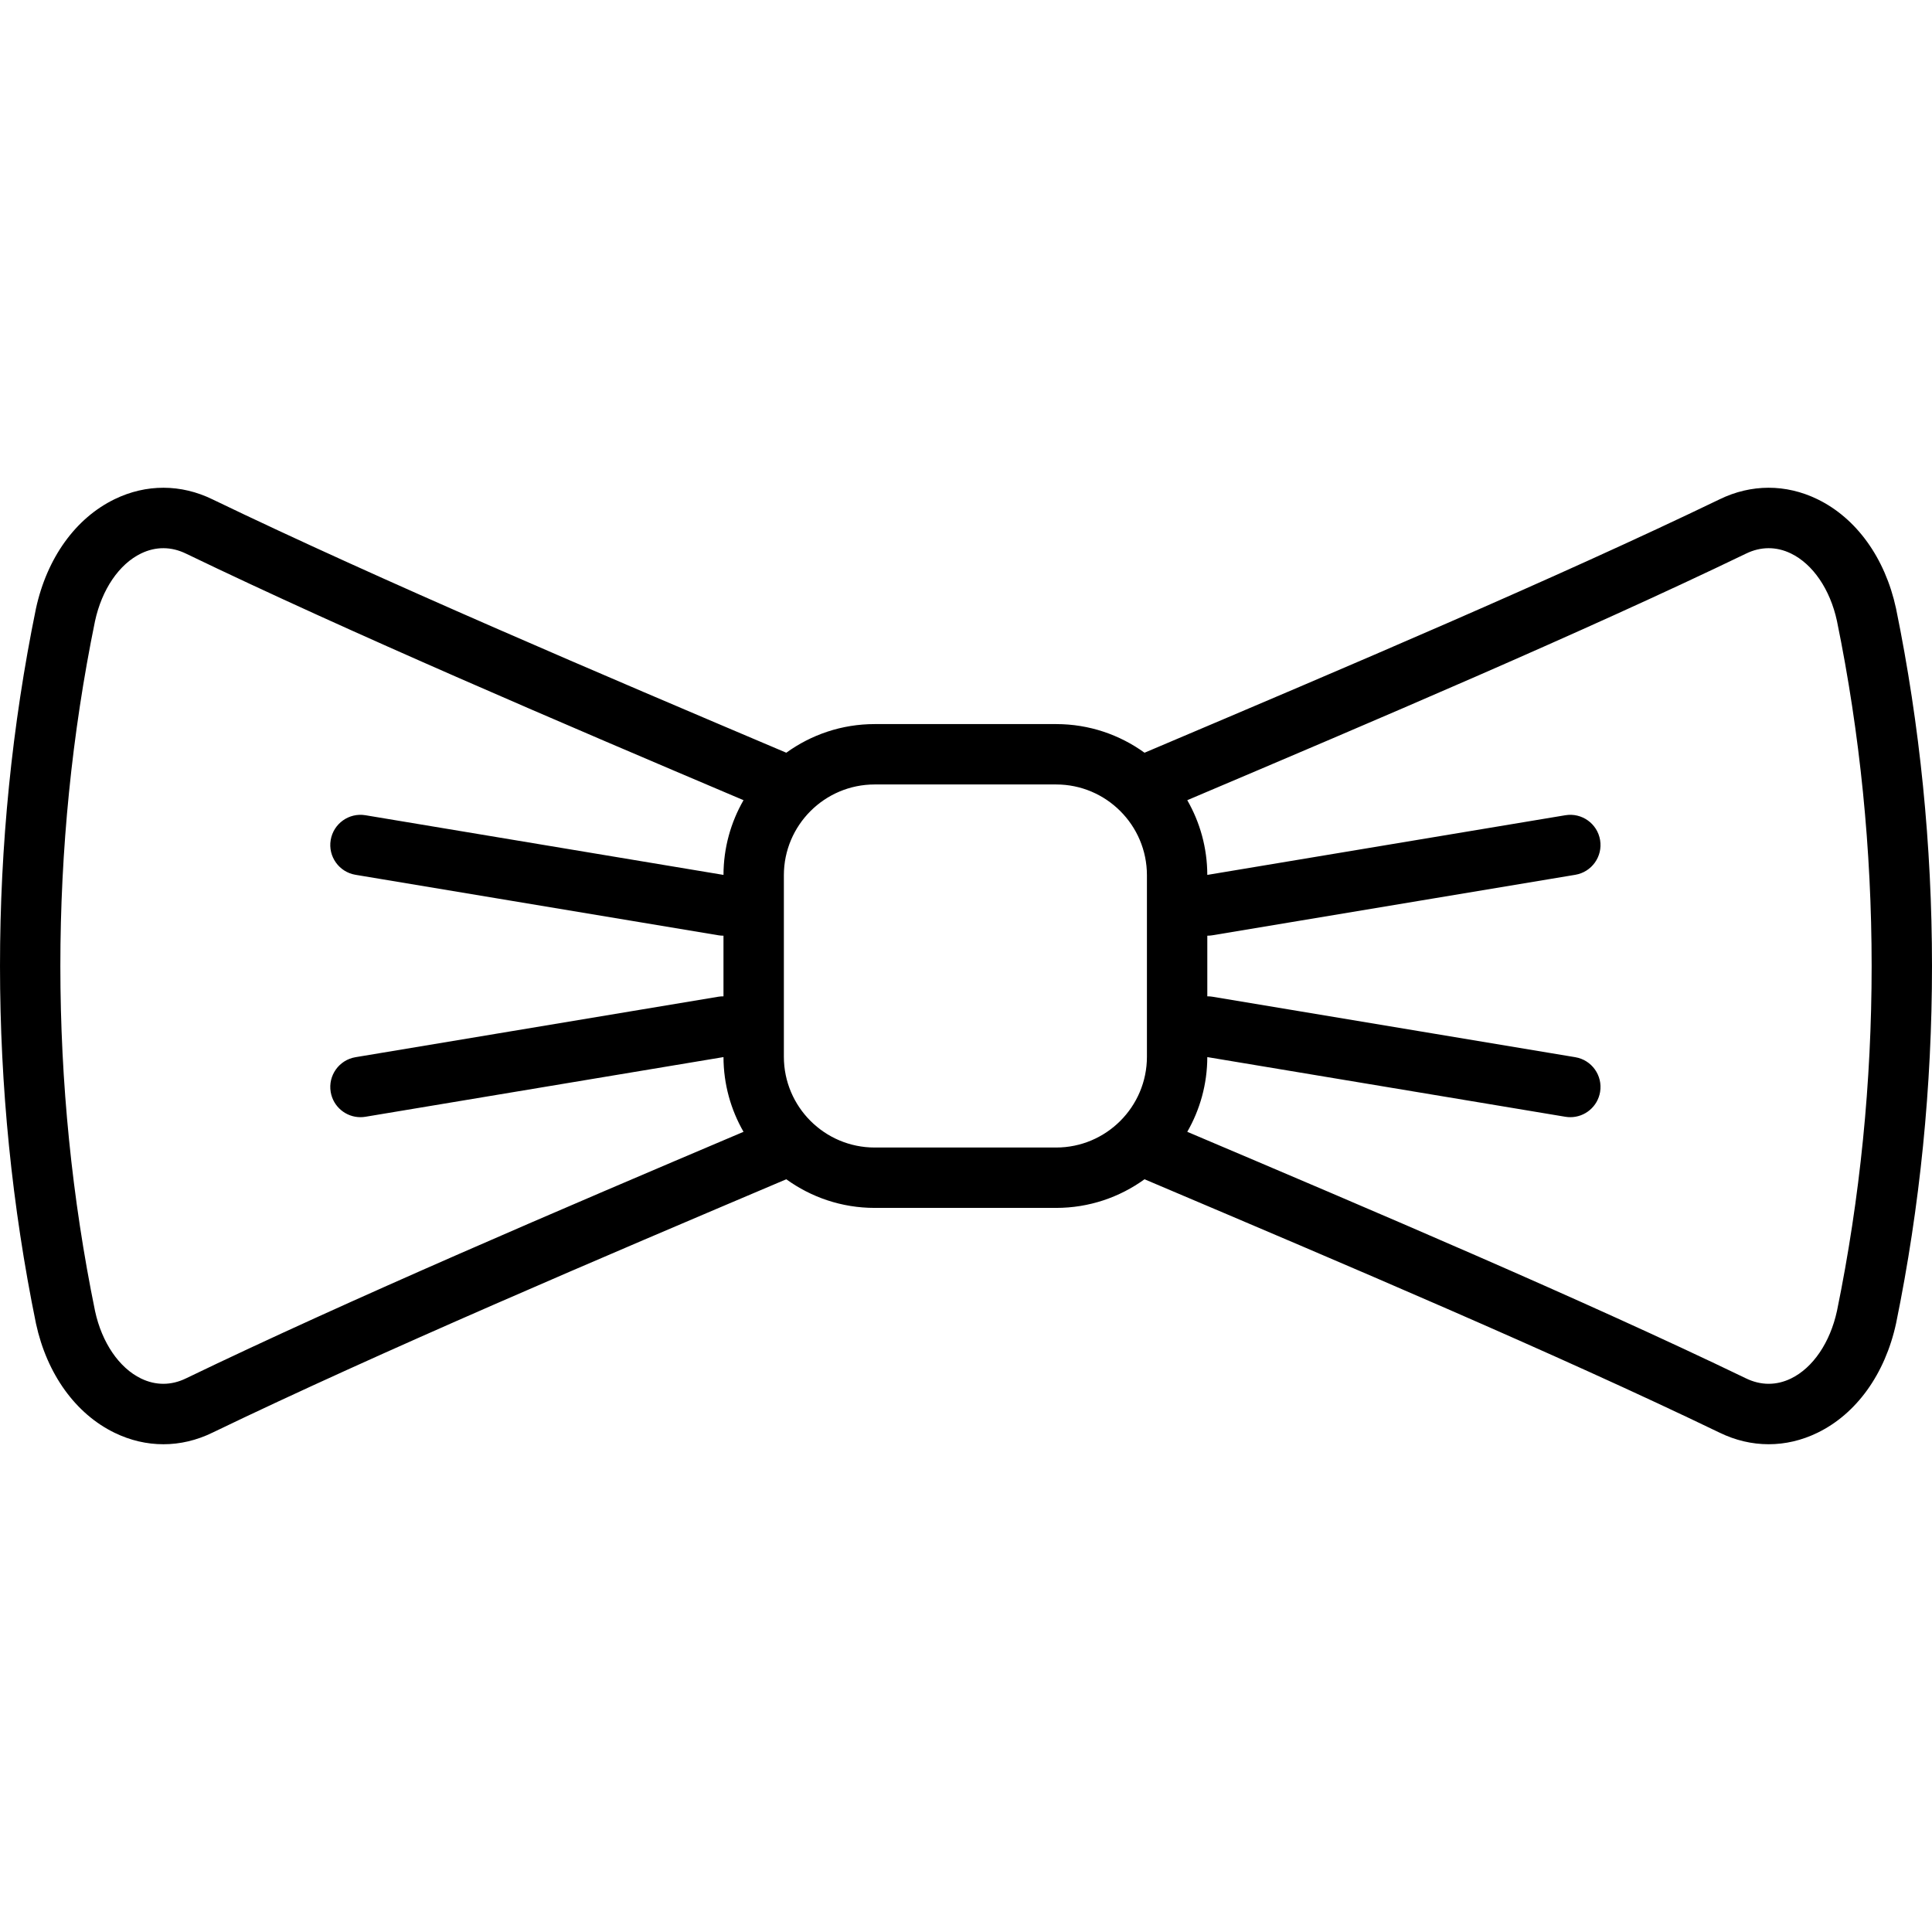
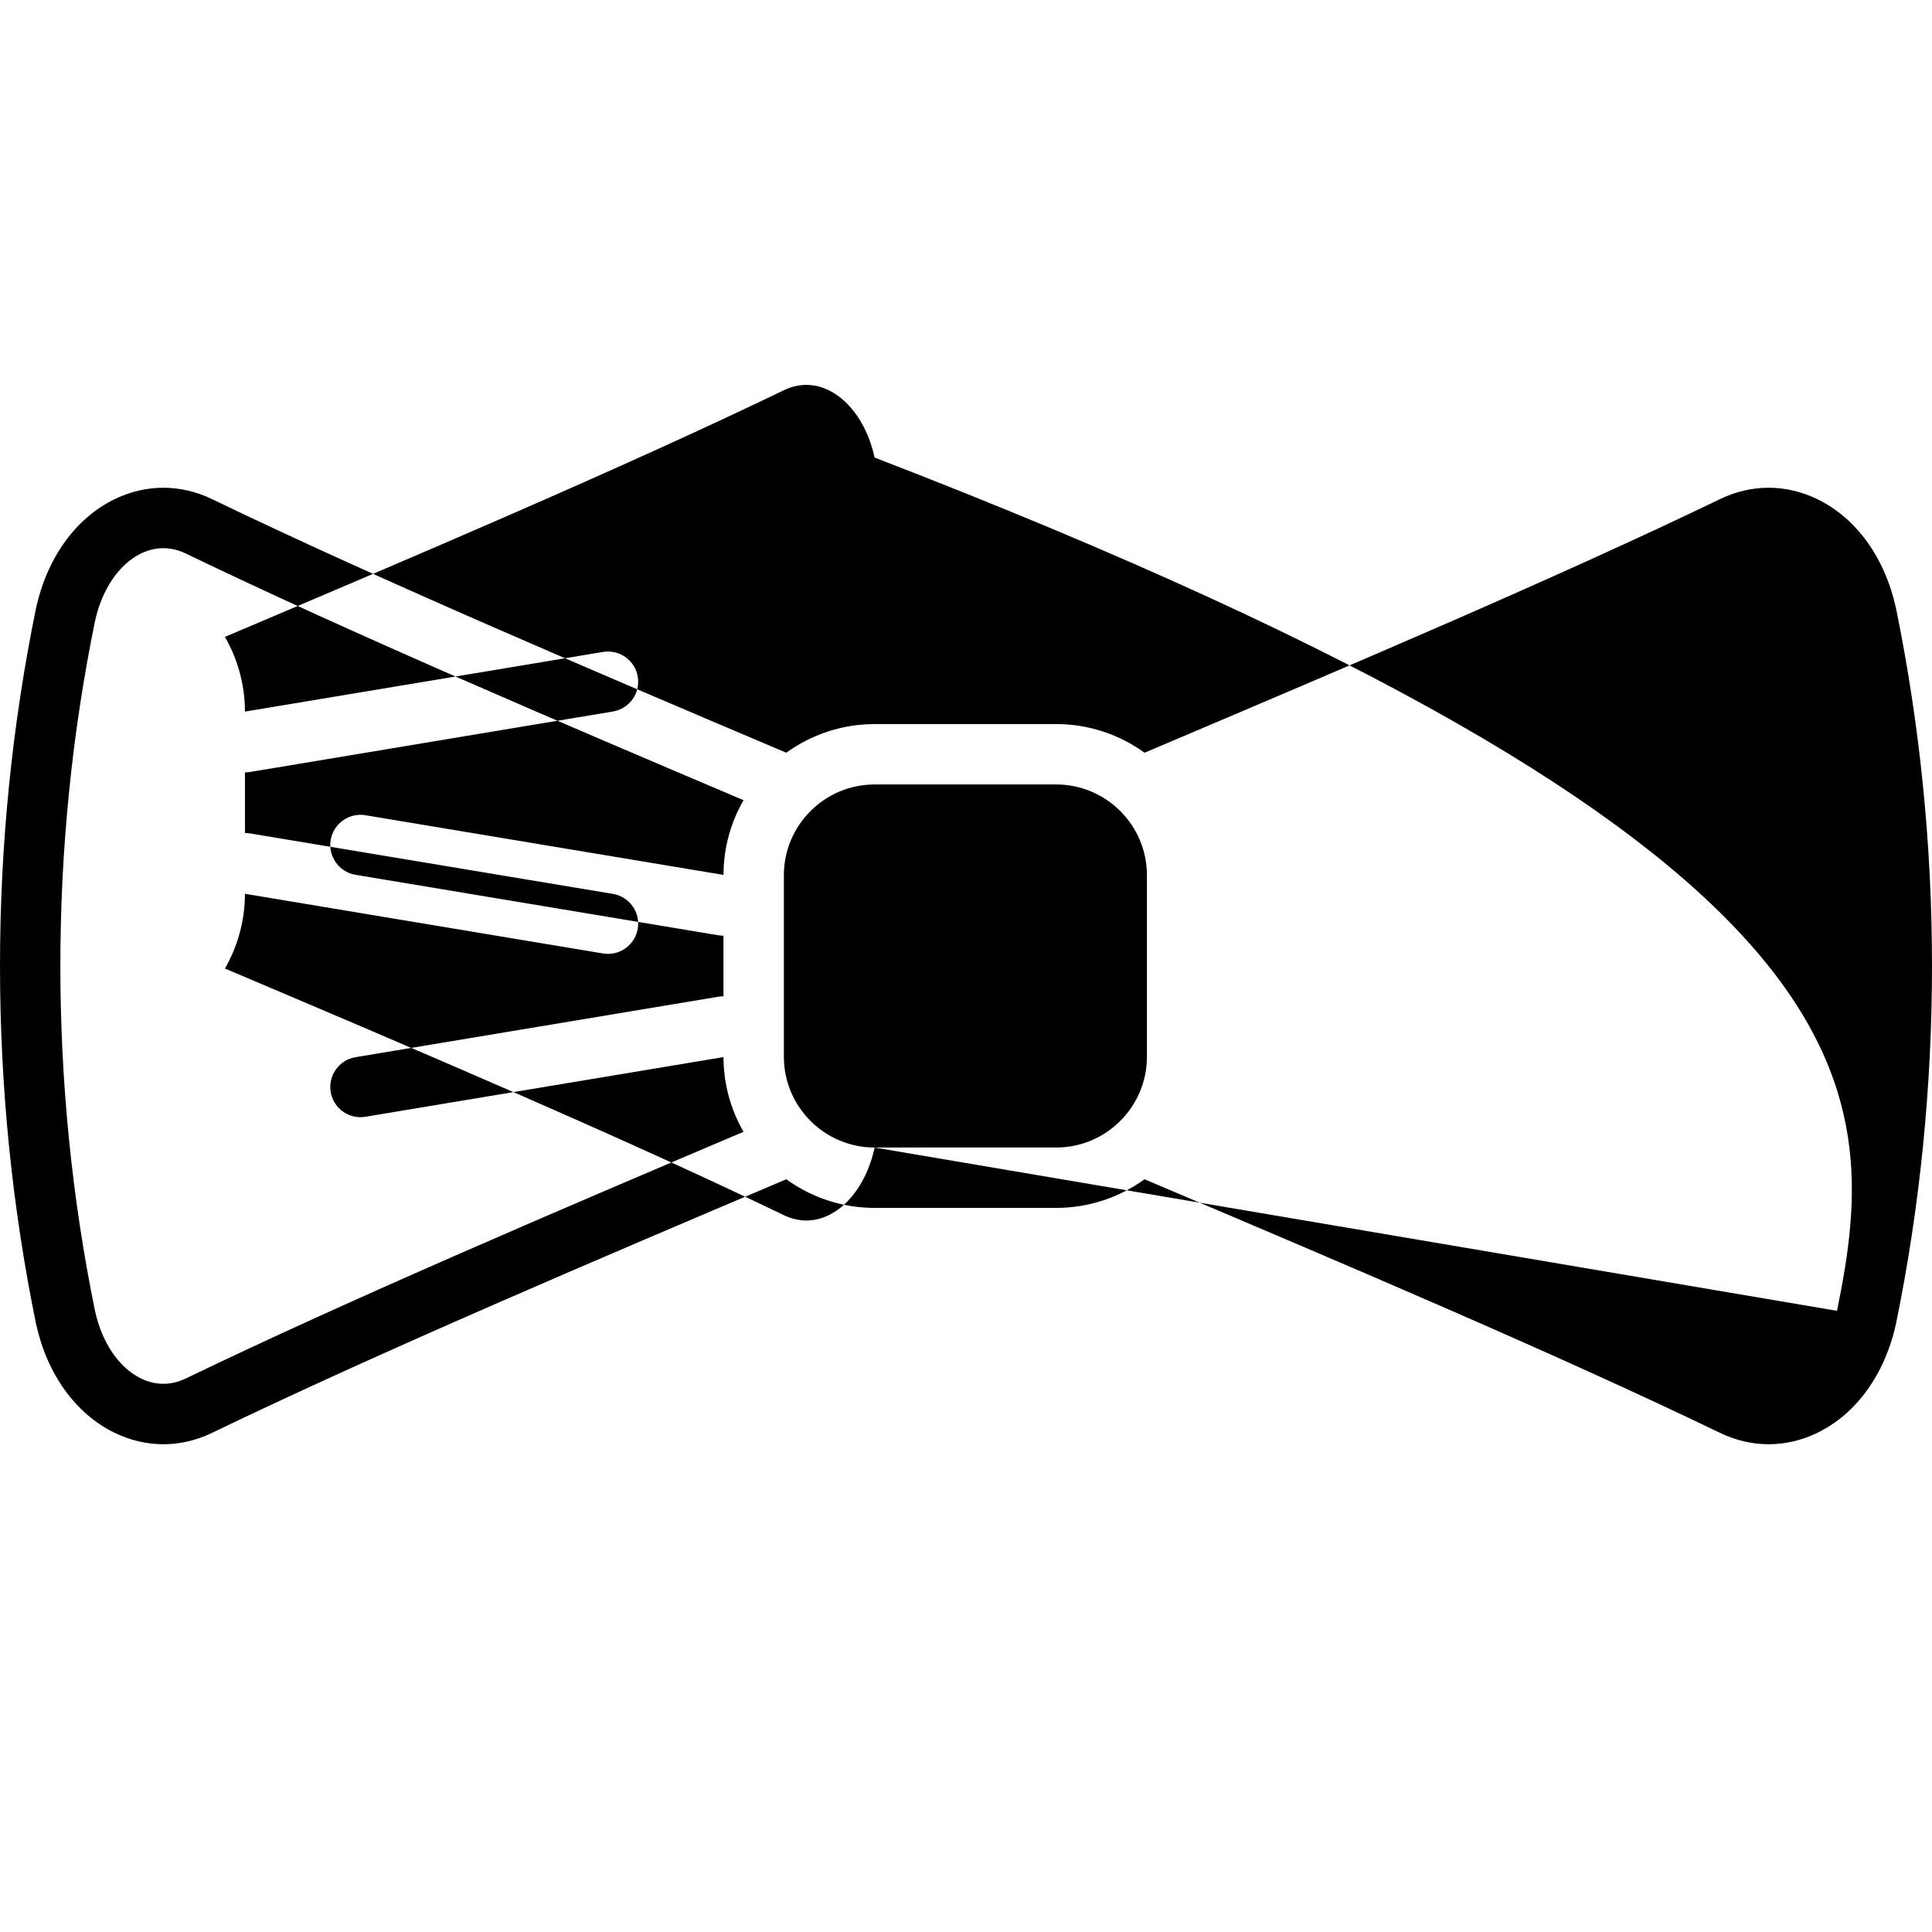
<svg xmlns="http://www.w3.org/2000/svg" version="1.1" id="Capa_1" x="0px" y="0px" viewBox="0 0 511.898 511.898" style="enable-background:new 0 0 511.898 511.898;" xml:space="preserve">
-   <path d="M502.364,161.196c-2.899-13.371-10.498-23.92-20.848-28.939c-8.348-4.049-17.556-4.029-25.892,0.039  c-43.136,20.814-99.653,44.784-149.516,65.932l-2.859,1.212c-6.592-4.768-14.679-7.588-23.417-7.588h-48.083  c-8.738,0-16.826,2.821-23.417,7.588c-48.224-20.456-107.491-45.639-152.024-67.128c-8.369-4.085-17.576-4.105-25.925-0.055  c-10.35,5.02-17.949,15.568-20.866,29.029c-12.69,61.931-12.69,127.398,0.019,189.415c2.898,13.372,10.498,23.921,20.849,28.94  c4.16,2.018,8.531,3.024,12.902,3.024c4.403,0,8.806-1.022,12.989-3.064c44.535-21.489,103.82-46.681,152.057-67.144  c6.591,4.767,14.679,7.588,23.417,7.588h48.083c8.738,0,16.826-2.821,23.417-7.588l2.958,1.254  c49.831,21.135,106.309,45.089,149.385,65.873c4.204,2.053,8.619,3.079,13.031,3.079c4.371,0,8.739-1.007,12.894-3.022  c10.351-5.02,17.95-15.568,20.868-29.029C515.072,288.684,515.072,223.216,502.364,161.196z M49.287,365.208  c-3.912,1.91-8.035,1.923-11.922,0.037c-5.812-2.818-10.371-9.522-12.175-17.844C12.93,287.574,12.93,224.327,25.17,164.586  c1.823-8.411,6.381-15.115,12.193-17.935c3.887-1.886,8.01-1.874,11.957,0.054c43.351,20.918,100.267,45.19,147.682,65.309  c-3.357,5.84-5.292,12.596-5.308,19.798l-94.868-15.811c-4.357-0.722-8.48,2.218-9.206,6.576c-0.727,4.358,2.218,8.48,6.576,9.207  l96.167,16.027c0.445,0.074,0.888,0.109,1.325,0.109c0.001,0,0.002,0,0.004,0v16.067c-0.439-0.001-0.882,0.024-1.329,0.097  l-96.167,16.028c-4.358,0.727-7.302,4.849-6.576,9.207c0.652,3.913,4.041,6.686,7.881,6.686c0.437,0,0.88-0.036,1.325-0.109  l94.868-15.812c0.017,7.202,1.952,13.958,5.308,19.798C149.573,320.008,92.64,344.288,49.287,365.208z M231.748,304.045  c-13.264,0-24.056-10.791-24.056-24.056v-48.083c0-13.265,10.792-24.056,24.056-24.056h48.083c13.264,0,24.056,10.791,24.056,24.056  v48.083c0,13.265-10.792,24.056-24.056,24.056H231.748z M486.727,347.312c-1.823,8.41-6.381,15.114-12.194,17.933  c-3.889,1.886-8.011,1.872-11.956-0.054c-42.845-20.674-98.527-44.325-148.001-65.309c3.357-5.84,5.292-12.596,5.308-19.798  l94.868,15.812c0.445,0.074,0.888,0.109,1.325,0.109c3.84,0,7.229-2.772,7.881-6.686c0.727-4.358-2.218-8.48-6.576-9.207  l-96.167-16.028c-0.447-0.074-0.89-0.101-1.329-0.1v-16.063c0.001,0,0.002,0,0.004,0c0.437,0,0.88-0.035,1.325-0.109l96.167-16.027  c4.358-0.727,7.303-4.849,6.576-9.207s-4.851-7.301-9.206-6.576l-94.868,15.811c-0.017-7.202-1.952-13.958-5.308-19.798  c49.483-20.987,105.157-44.636,148.034-65.325c3.913-1.911,8.036-1.925,11.924-0.038c5.812,2.819,10.37,9.523,12.174,17.845  C498.968,224.327,498.968,287.574,486.727,347.312z" />
+   <path d="M502.364,161.196c-2.899-13.371-10.498-23.92-20.848-28.939c-8.348-4.049-17.556-4.029-25.892,0.039  c-43.136,20.814-99.653,44.784-149.516,65.932l-2.859,1.212c-6.592-4.768-14.679-7.588-23.417-7.588h-48.083  c-8.738,0-16.826,2.821-23.417,7.588c-48.224-20.456-107.491-45.639-152.024-67.128c-8.369-4.085-17.576-4.105-25.925-0.055  c-10.35,5.02-17.949,15.568-20.866,29.029c-12.69,61.931-12.69,127.398,0.019,189.415c2.898,13.372,10.498,23.921,20.849,28.94  c4.16,2.018,8.531,3.024,12.902,3.024c4.403,0,8.806-1.022,12.989-3.064c44.535-21.489,103.82-46.681,152.057-67.144  c6.591,4.767,14.679,7.588,23.417,7.588h48.083c8.738,0,16.826-2.821,23.417-7.588l2.958,1.254  c49.831,21.135,106.309,45.089,149.385,65.873c4.204,2.053,8.619,3.079,13.031,3.079c4.371,0,8.739-1.007,12.894-3.022  c10.351-5.02,17.95-15.568,20.868-29.029C515.072,288.684,515.072,223.216,502.364,161.196z M49.287,365.208  c-3.912,1.91-8.035,1.923-11.922,0.037c-5.812-2.818-10.371-9.522-12.175-17.844C12.93,287.574,12.93,224.327,25.17,164.586  c1.823-8.411,6.381-15.115,12.193-17.935c3.887-1.886,8.01-1.874,11.957,0.054c43.351,20.918,100.267,45.19,147.682,65.309  c-3.357,5.84-5.292,12.596-5.308,19.798l-94.868-15.811c-4.357-0.722-8.48,2.218-9.206,6.576c-0.727,4.358,2.218,8.48,6.576,9.207  l96.167,16.027c0.445,0.074,0.888,0.109,1.325,0.109c0.001,0,0.002,0,0.004,0v16.067c-0.439-0.001-0.882,0.024-1.329,0.097  l-96.167,16.028c-4.358,0.727-7.302,4.849-6.576,9.207c0.652,3.913,4.041,6.686,7.881,6.686c0.437,0,0.88-0.036,1.325-0.109  l94.868-15.812c0.017,7.202,1.952,13.958,5.308,19.798C149.573,320.008,92.64,344.288,49.287,365.208z M231.748,304.045  c-13.264,0-24.056-10.791-24.056-24.056v-48.083c0-13.265,10.792-24.056,24.056-24.056h48.083c13.264,0,24.056,10.791,24.056,24.056  v48.083c0,13.265-10.792,24.056-24.056,24.056H231.748z c-1.823,8.41-6.381,15.114-12.194,17.933  c-3.889,1.886-8.011,1.872-11.956-0.054c-42.845-20.674-98.527-44.325-148.001-65.309c3.357-5.84,5.292-12.596,5.308-19.798  l94.868,15.812c0.445,0.074,0.888,0.109,1.325,0.109c3.84,0,7.229-2.772,7.881-6.686c0.727-4.358-2.218-8.48-6.576-9.207  l-96.167-16.028c-0.447-0.074-0.89-0.101-1.329-0.1v-16.063c0.001,0,0.002,0,0.004,0c0.437,0,0.88-0.035,1.325-0.109l96.167-16.027  c4.358-0.727,7.303-4.849,6.576-9.207s-4.851-7.301-9.206-6.576l-94.868,15.811c-0.017-7.202-1.952-13.958-5.308-19.798  c49.483-20.987,105.157-44.636,148.034-65.325c3.913-1.911,8.036-1.925,11.924-0.038c5.812,2.819,10.37,9.523,12.174,17.845  C498.968,224.327,498.968,287.574,486.727,347.312z" />
  <g>
</g>
  <g>
</g>
  <g>
</g>
  <g>
</g>
  <g>
</g>
  <g>
</g>
  <g>
</g>
  <g>
</g>
  <g>
</g>
  <g>
</g>
  <g>
</g>
  <g>
</g>
  <g>
</g>
  <g>
</g>
  <g>
</g>
</svg>